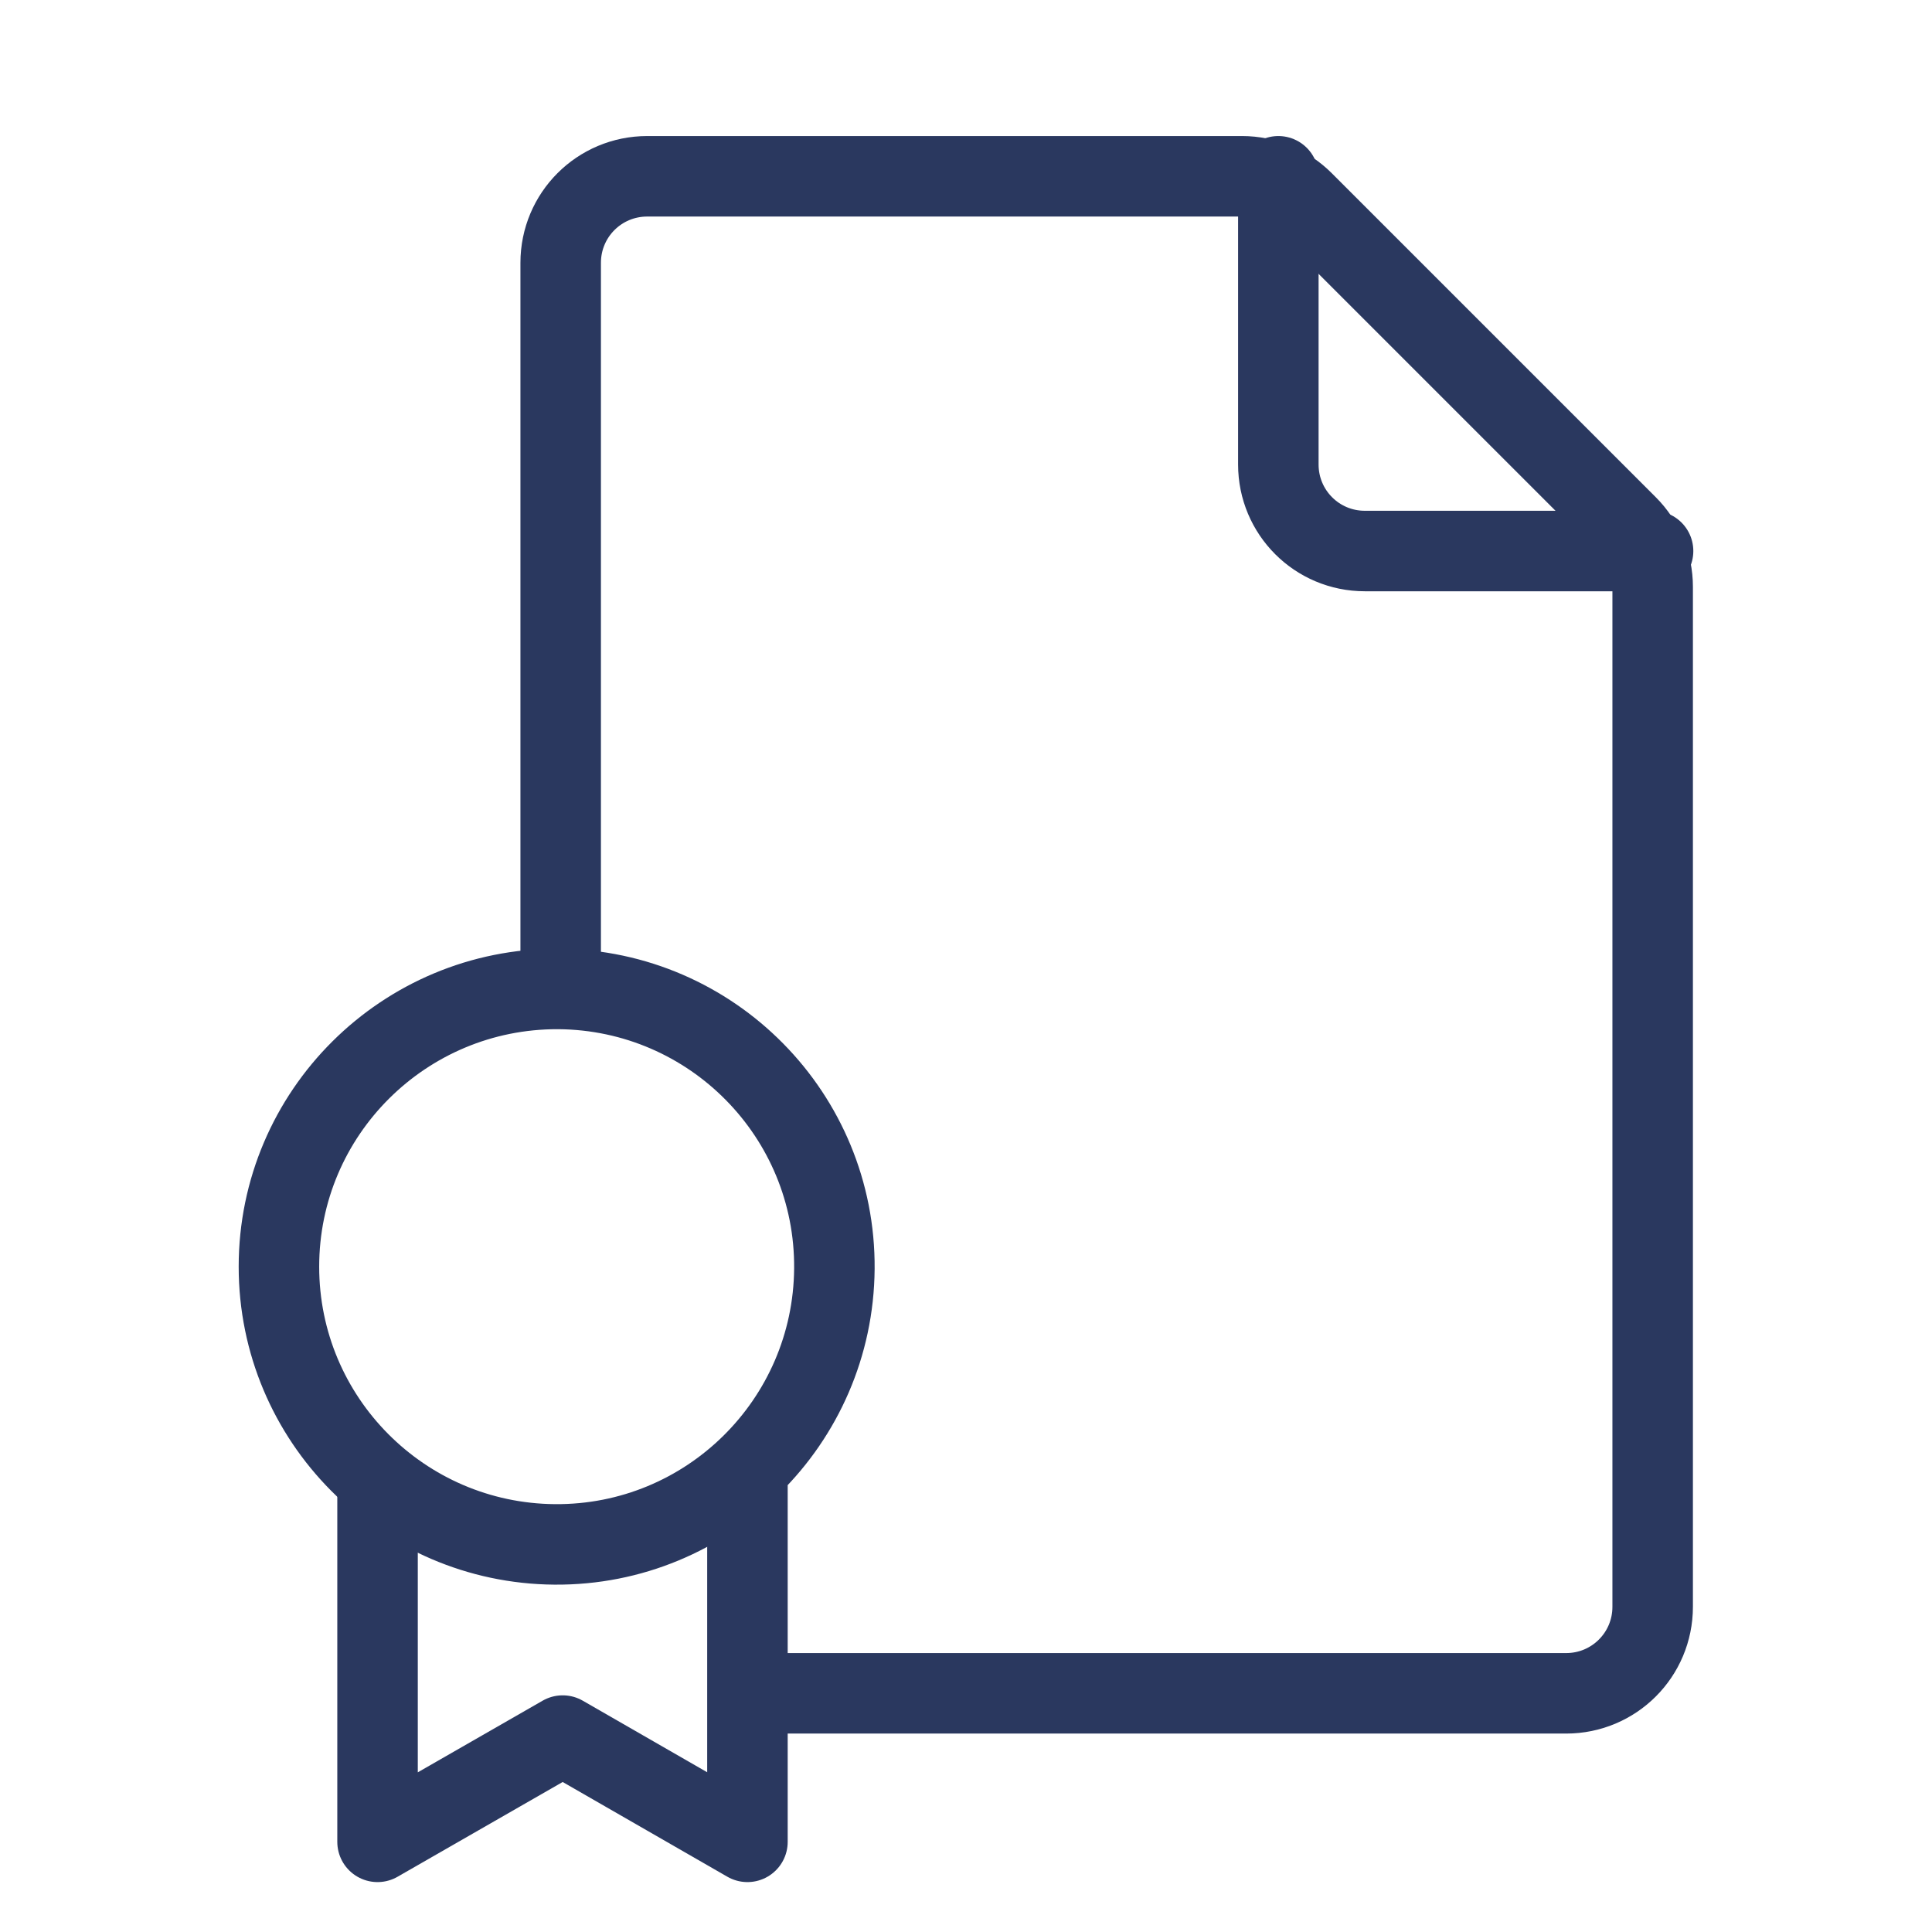
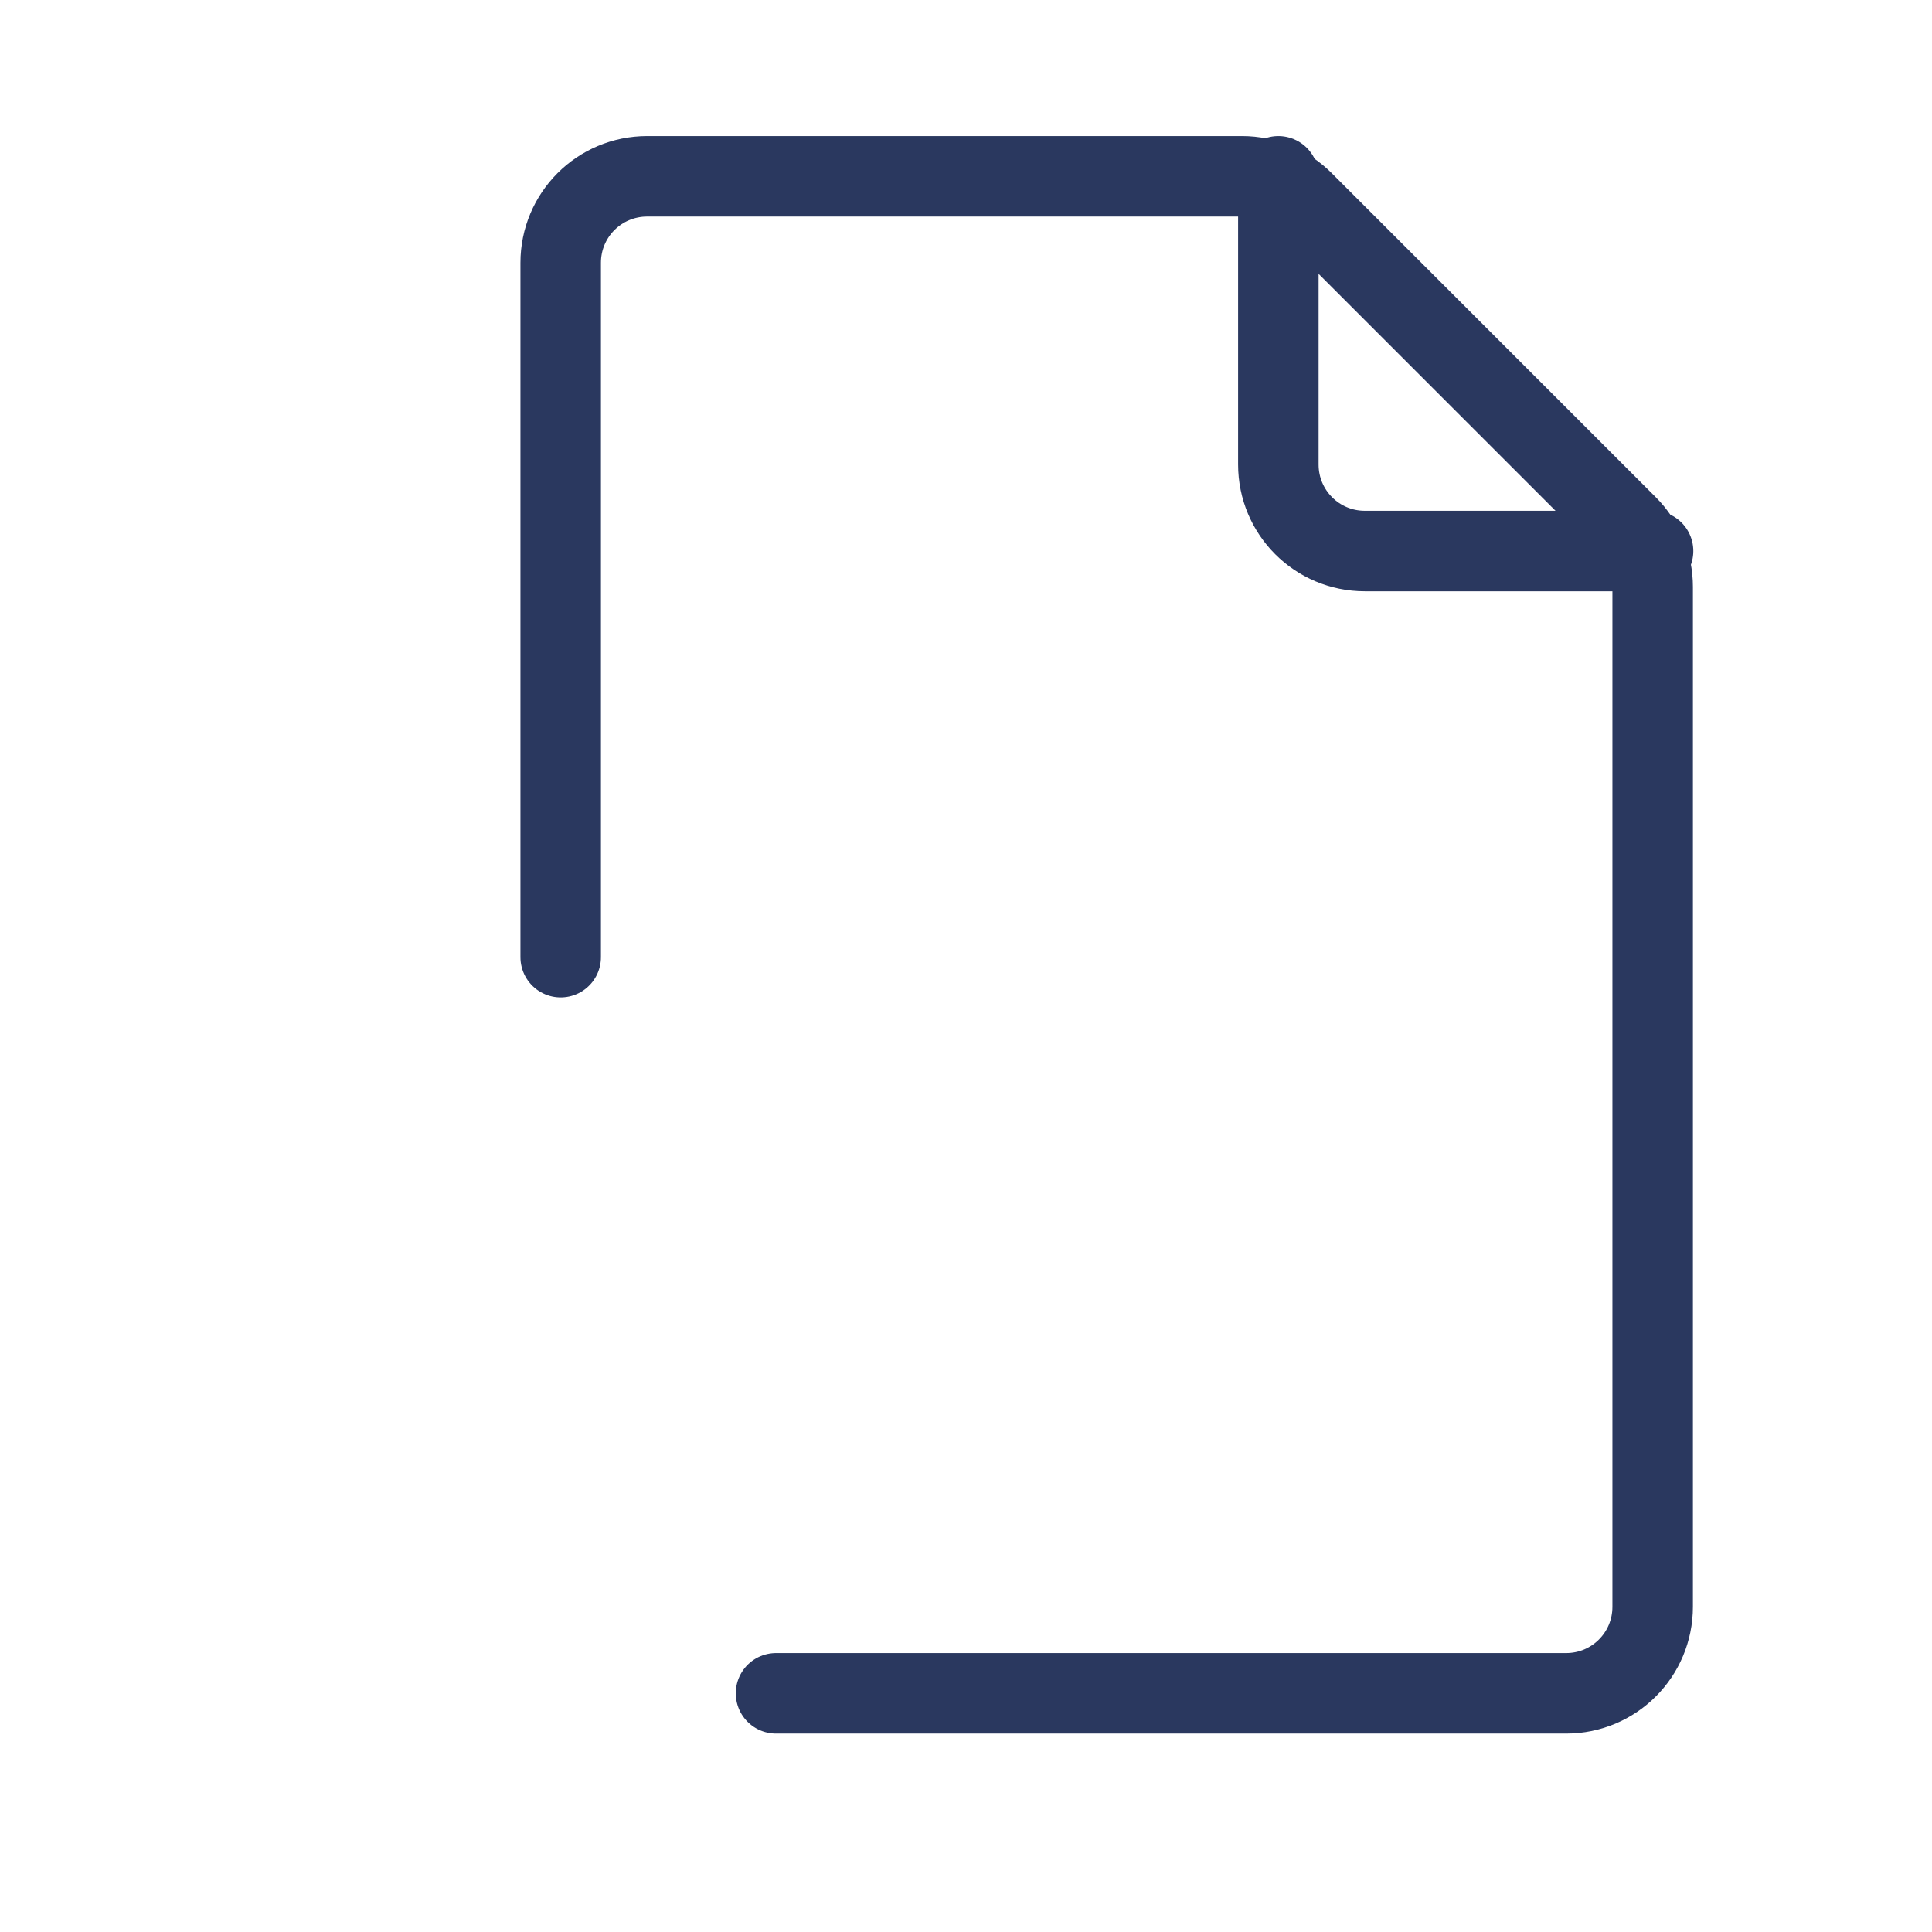
<svg xmlns="http://www.w3.org/2000/svg" id="Calque_1" data-name="Calque 1" viewBox="0 0 48 48">
  <defs>
    <style>
      .cls-1 {
        fill: none;
        stroke: #2a385f;
        stroke-linecap: round;
        stroke-linejoin: round;
        stroke-width: 2px;
      }
    </style>
  </defs>
-   <polyline class="cls-1" points="18.57 36.93 18.57 45.76 13.98 43.12 9.38 45.76 9.38 37.06" />
-   <path class="cls-1" d="m13.88,24.57c3.81.03,6.88,3.14,6.85,6.95-.03,3.81-3.14,6.88-6.95,6.85-3.79-.03-6.85-3.11-6.85-6.9,0-3.82,3.11-6.91,6.93-6.9,0,0,.01,0,.02,0Z" />
+   <path class="cls-1" d="m13.88,24.57Z" />
  <g>
    <path class="cls-1" d="m13.93,23.78V6.53c0-1.19.96-2.15,2.15-2.15h14.78c.57,0,1.12.23,1.52.63l8.05,8.05c.4.4.63.95.63,1.52v25.34c0,1.19-.96,2.15-2.15,2.15h-19.63" />
    <path class="cls-1" d="m41.07,13.69h-7.16c-1.19,0-2.15-.96-2.15-2.15v-7.16" />
  </g>
</svg>